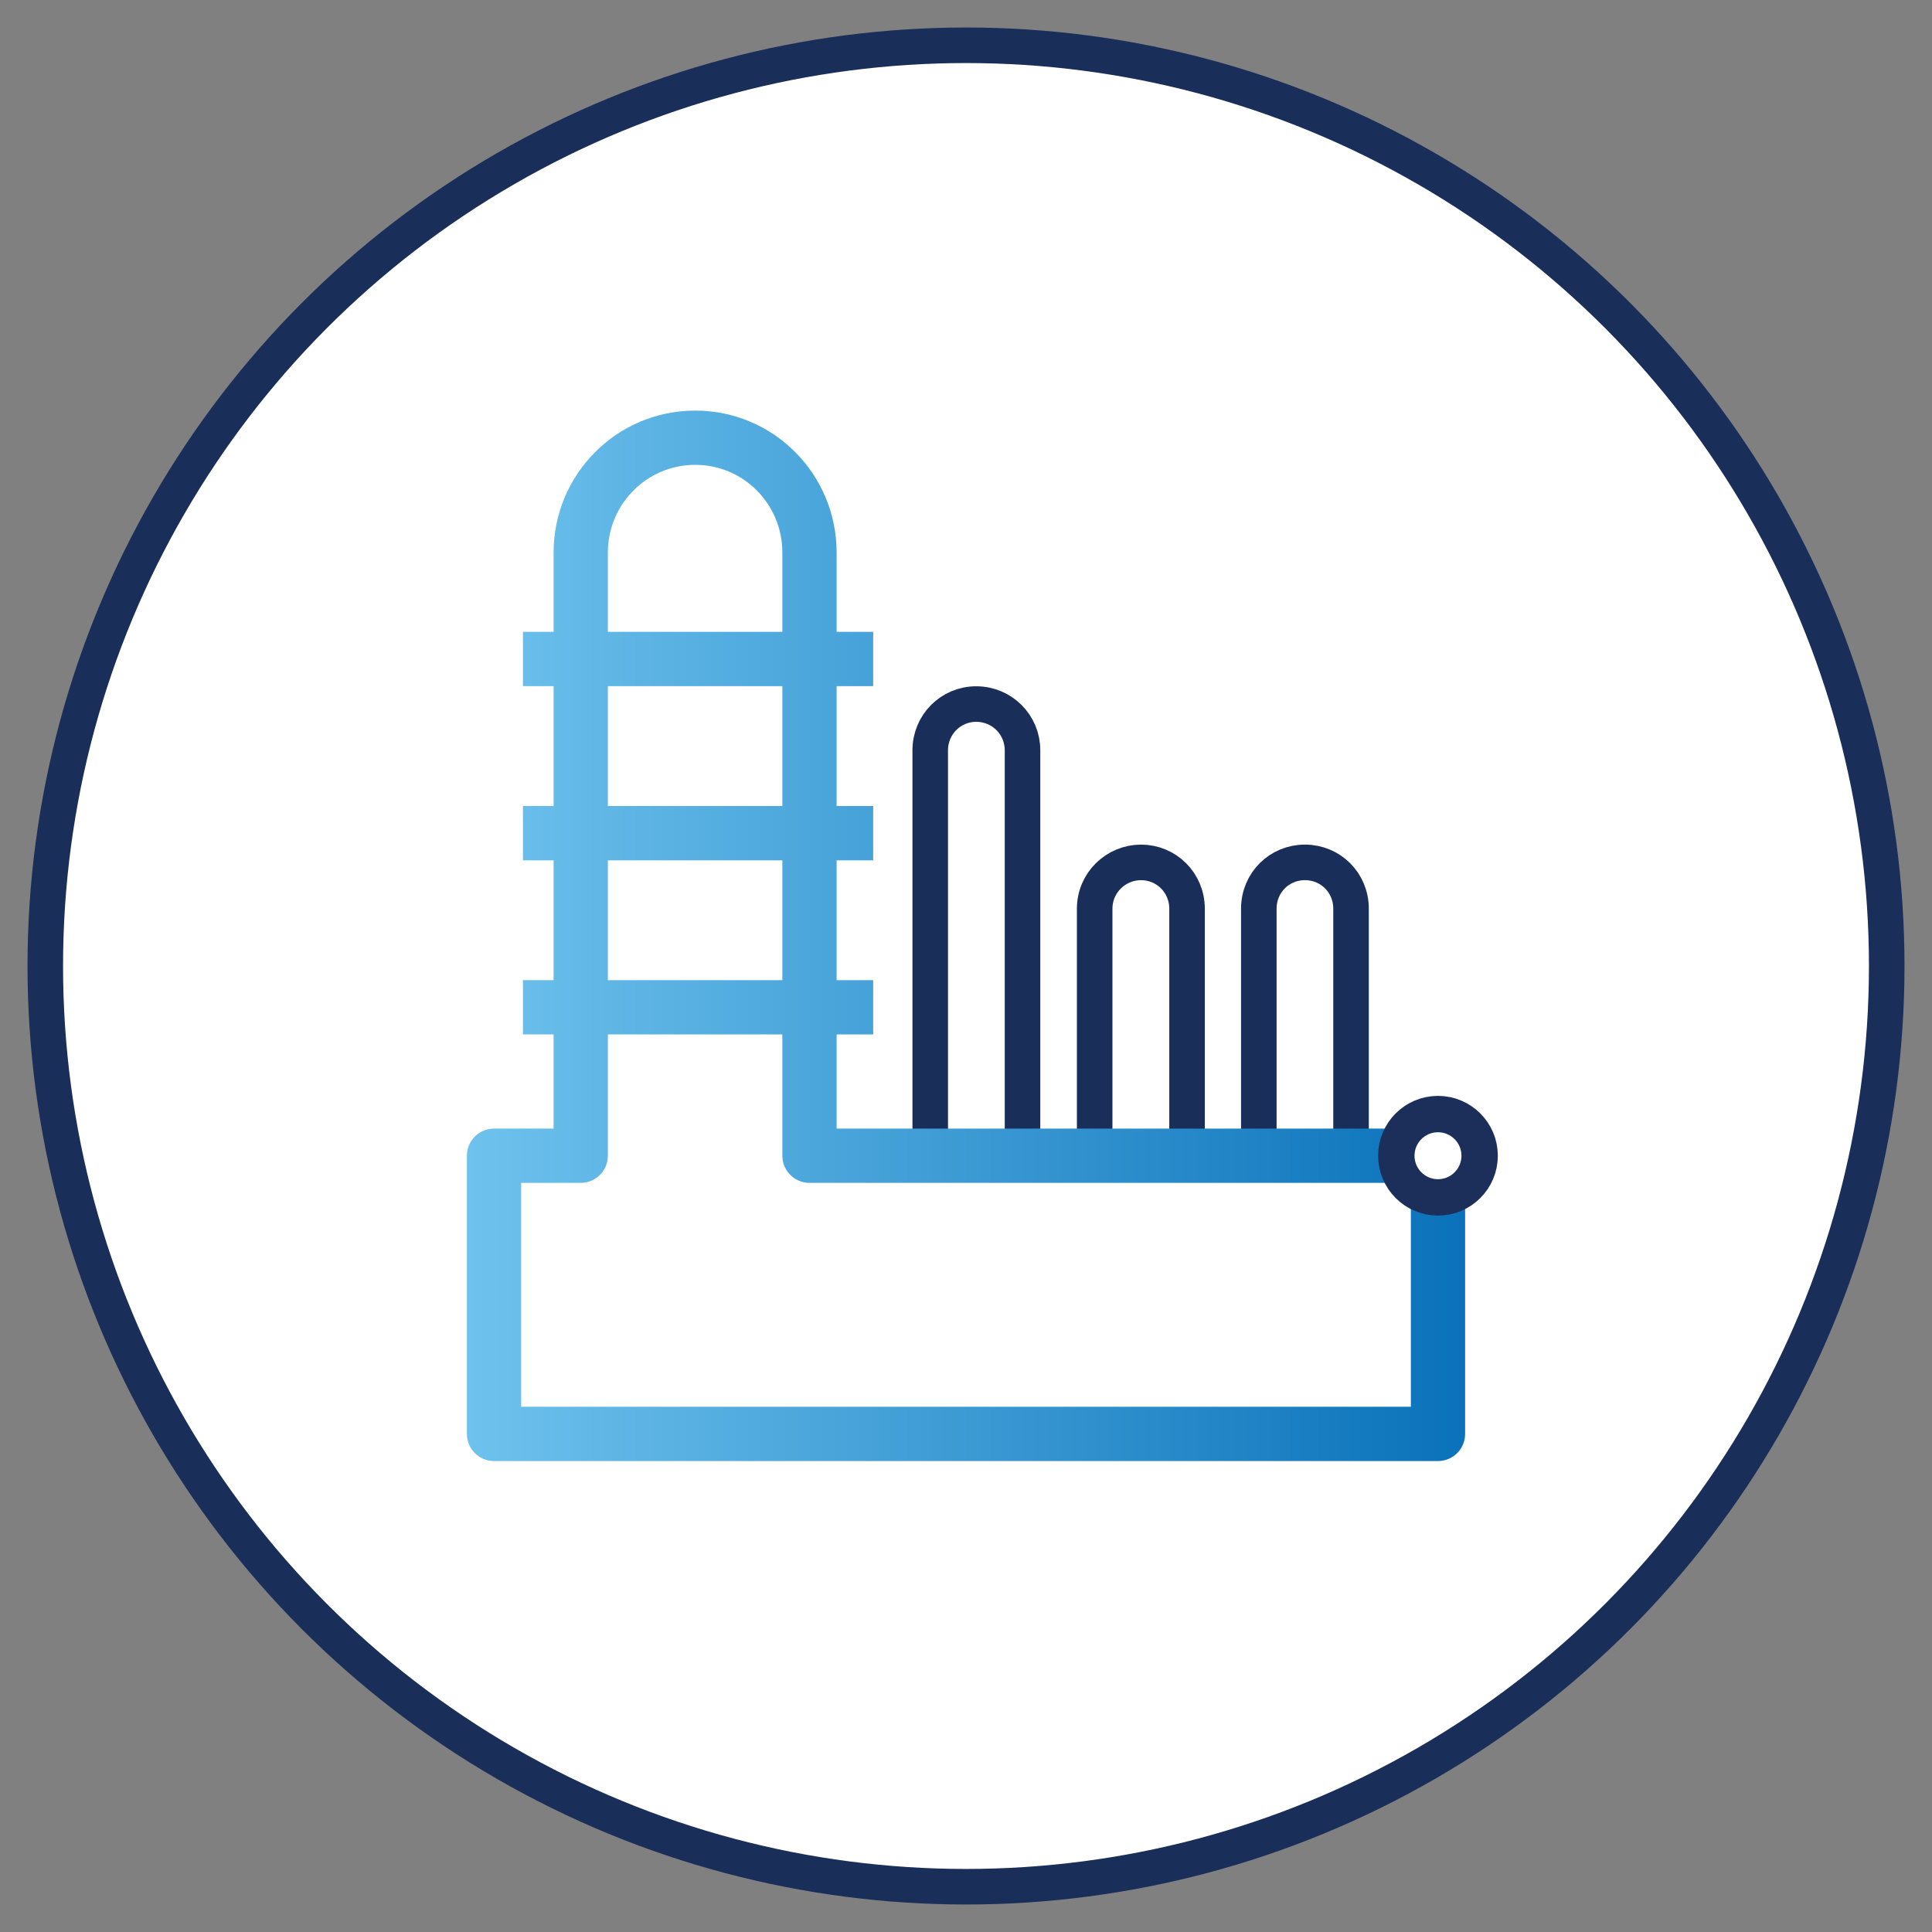
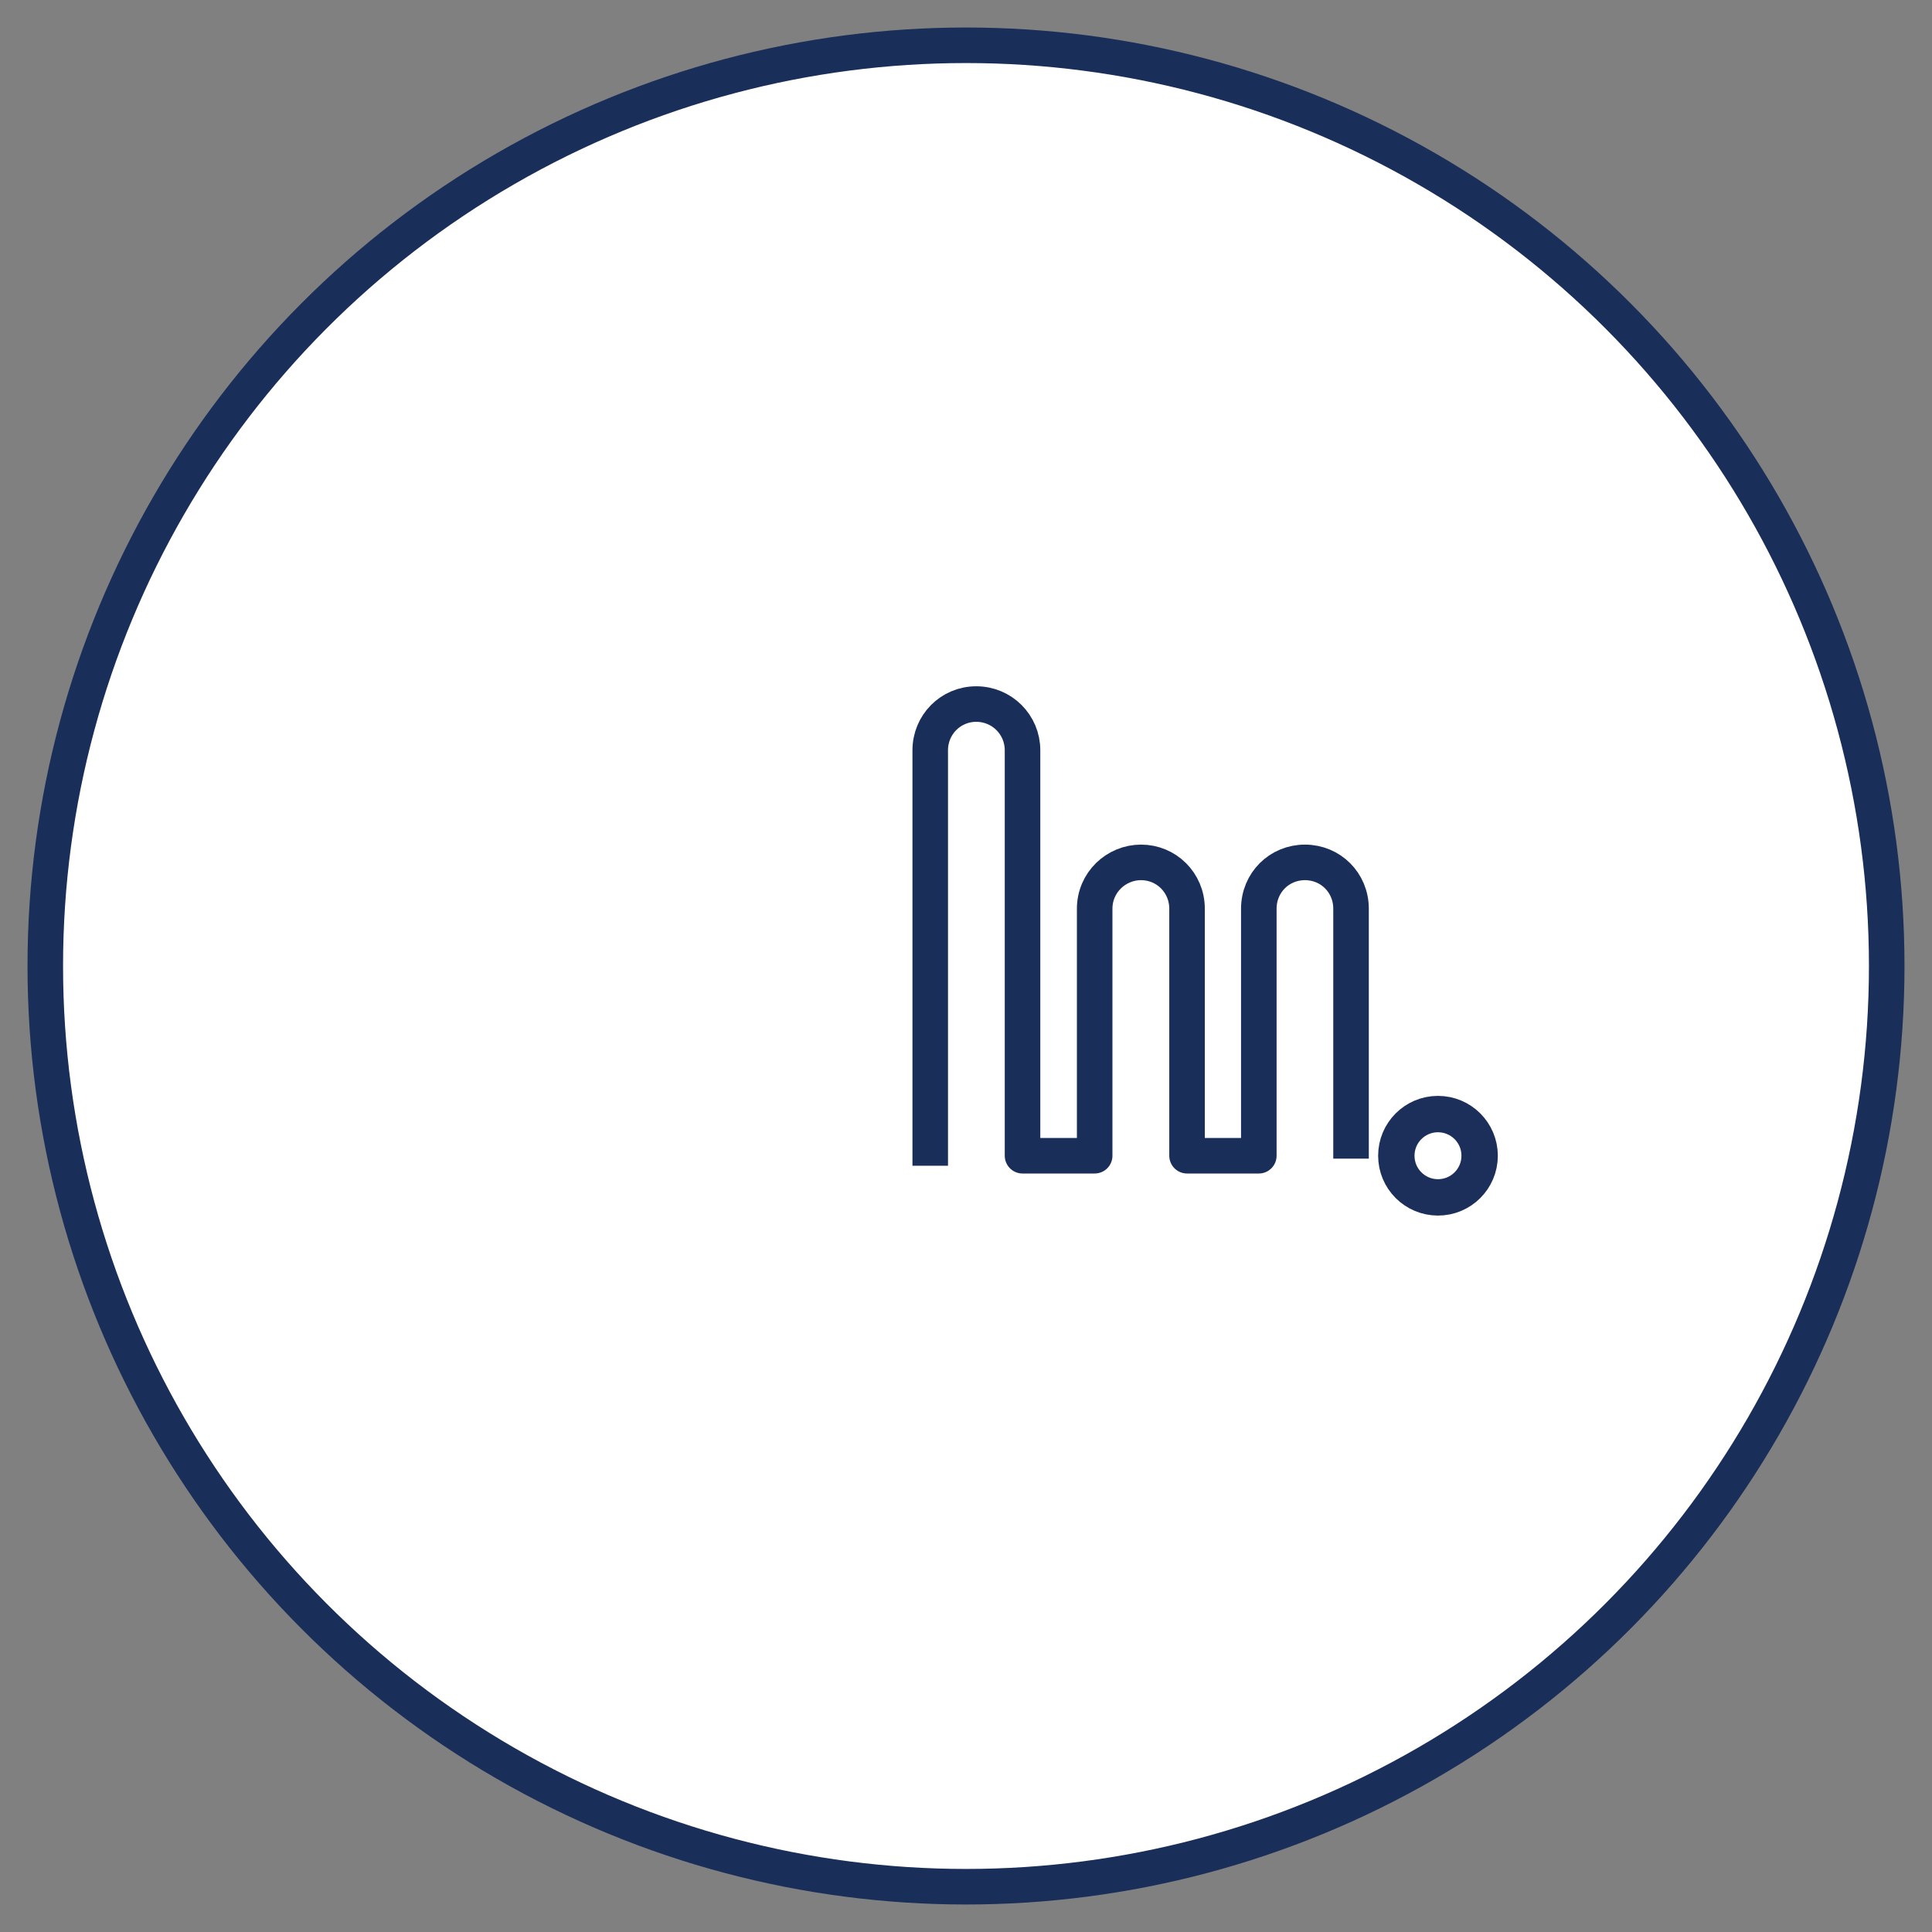
<svg xmlns="http://www.w3.org/2000/svg" viewBox="0 0 256 256">
  <rect x="0" y="0" width="256" height="256" fill="#808080" stroke="none" />
  <defs>
    <style>
      .cls-1 {
        stroke-linecap: square;
      }

      .cls-1, .cls-2, .cls-3, .cls-4 {
        stroke-linejoin: round;
      }

      .cls-1, .cls-2, .cls-4 {
        fill: none;
      }

      .cls-1, .cls-3 {
        stroke: #1a2e5a;
        stroke-width: 4.71px;
      }

      .cls-2 {
        stroke: #1c2e5a;
        stroke-width: 4.82px;
      }

      .cls-3 {
        fill: #fff;
      }

      .cls-4 {
        stroke: url(#linear-gradient);
        stroke-width: 7.19px;
      }
    </style>
    <linearGradient id="linear-gradient" x1="61.86" y1="124" x2="194.13" y2="124" gradientUnits="userSpaceOnUse">
      <stop offset="0" stop-color="#6ec2ed" />
      <stop offset="1" stop-color="#0a72ba" />
    </linearGradient>
  </defs>
  <g id="circles">
    <circle class="cls-3" cx="128" cy="128" r="122" />
  </g>
  <g id="Layer_1" data-name="Layer 1">
    <path class="cls-1" d="M179.02,151.17v-30.76c0-3.47-2.73-6.14-6.11-6.14s-6.11,2.67-6.11,6.14v32.73h-9.51v-32.73c0-3.47-2.77-6.14-6.09-6.14s-6.15,2.67-6.15,6.14v32.73h-9.56v-53.73c0-3.37-2.72-6.12-6.13-6.12s-6.1,2.75-6.1,6.12v52.7" />
-     <path class="cls-4" d="M69.29,87.32h46.41M69.29,110.4h46.41M69.29,133.47h46.41M185.03,153.14h-77.77v-67.89s0-12.03,0-12.03c0-8.41-6.75-15.22-15.14-15.22s-15.17,6.82-15.17,15.22v62.53s0,17.39,0,17.39h-11.49v36.86h125.08v-31.34" />
    <path class="cls-2" d="M196.06,153.14c0-3.05-2.47-5.52-5.52-5.52s-5.52,2.47-5.52,5.52c0,3.05,2.47,5.52,5.52,5.52s5.52-2.47,5.52-5.52Z" />
  </g>
</svg>